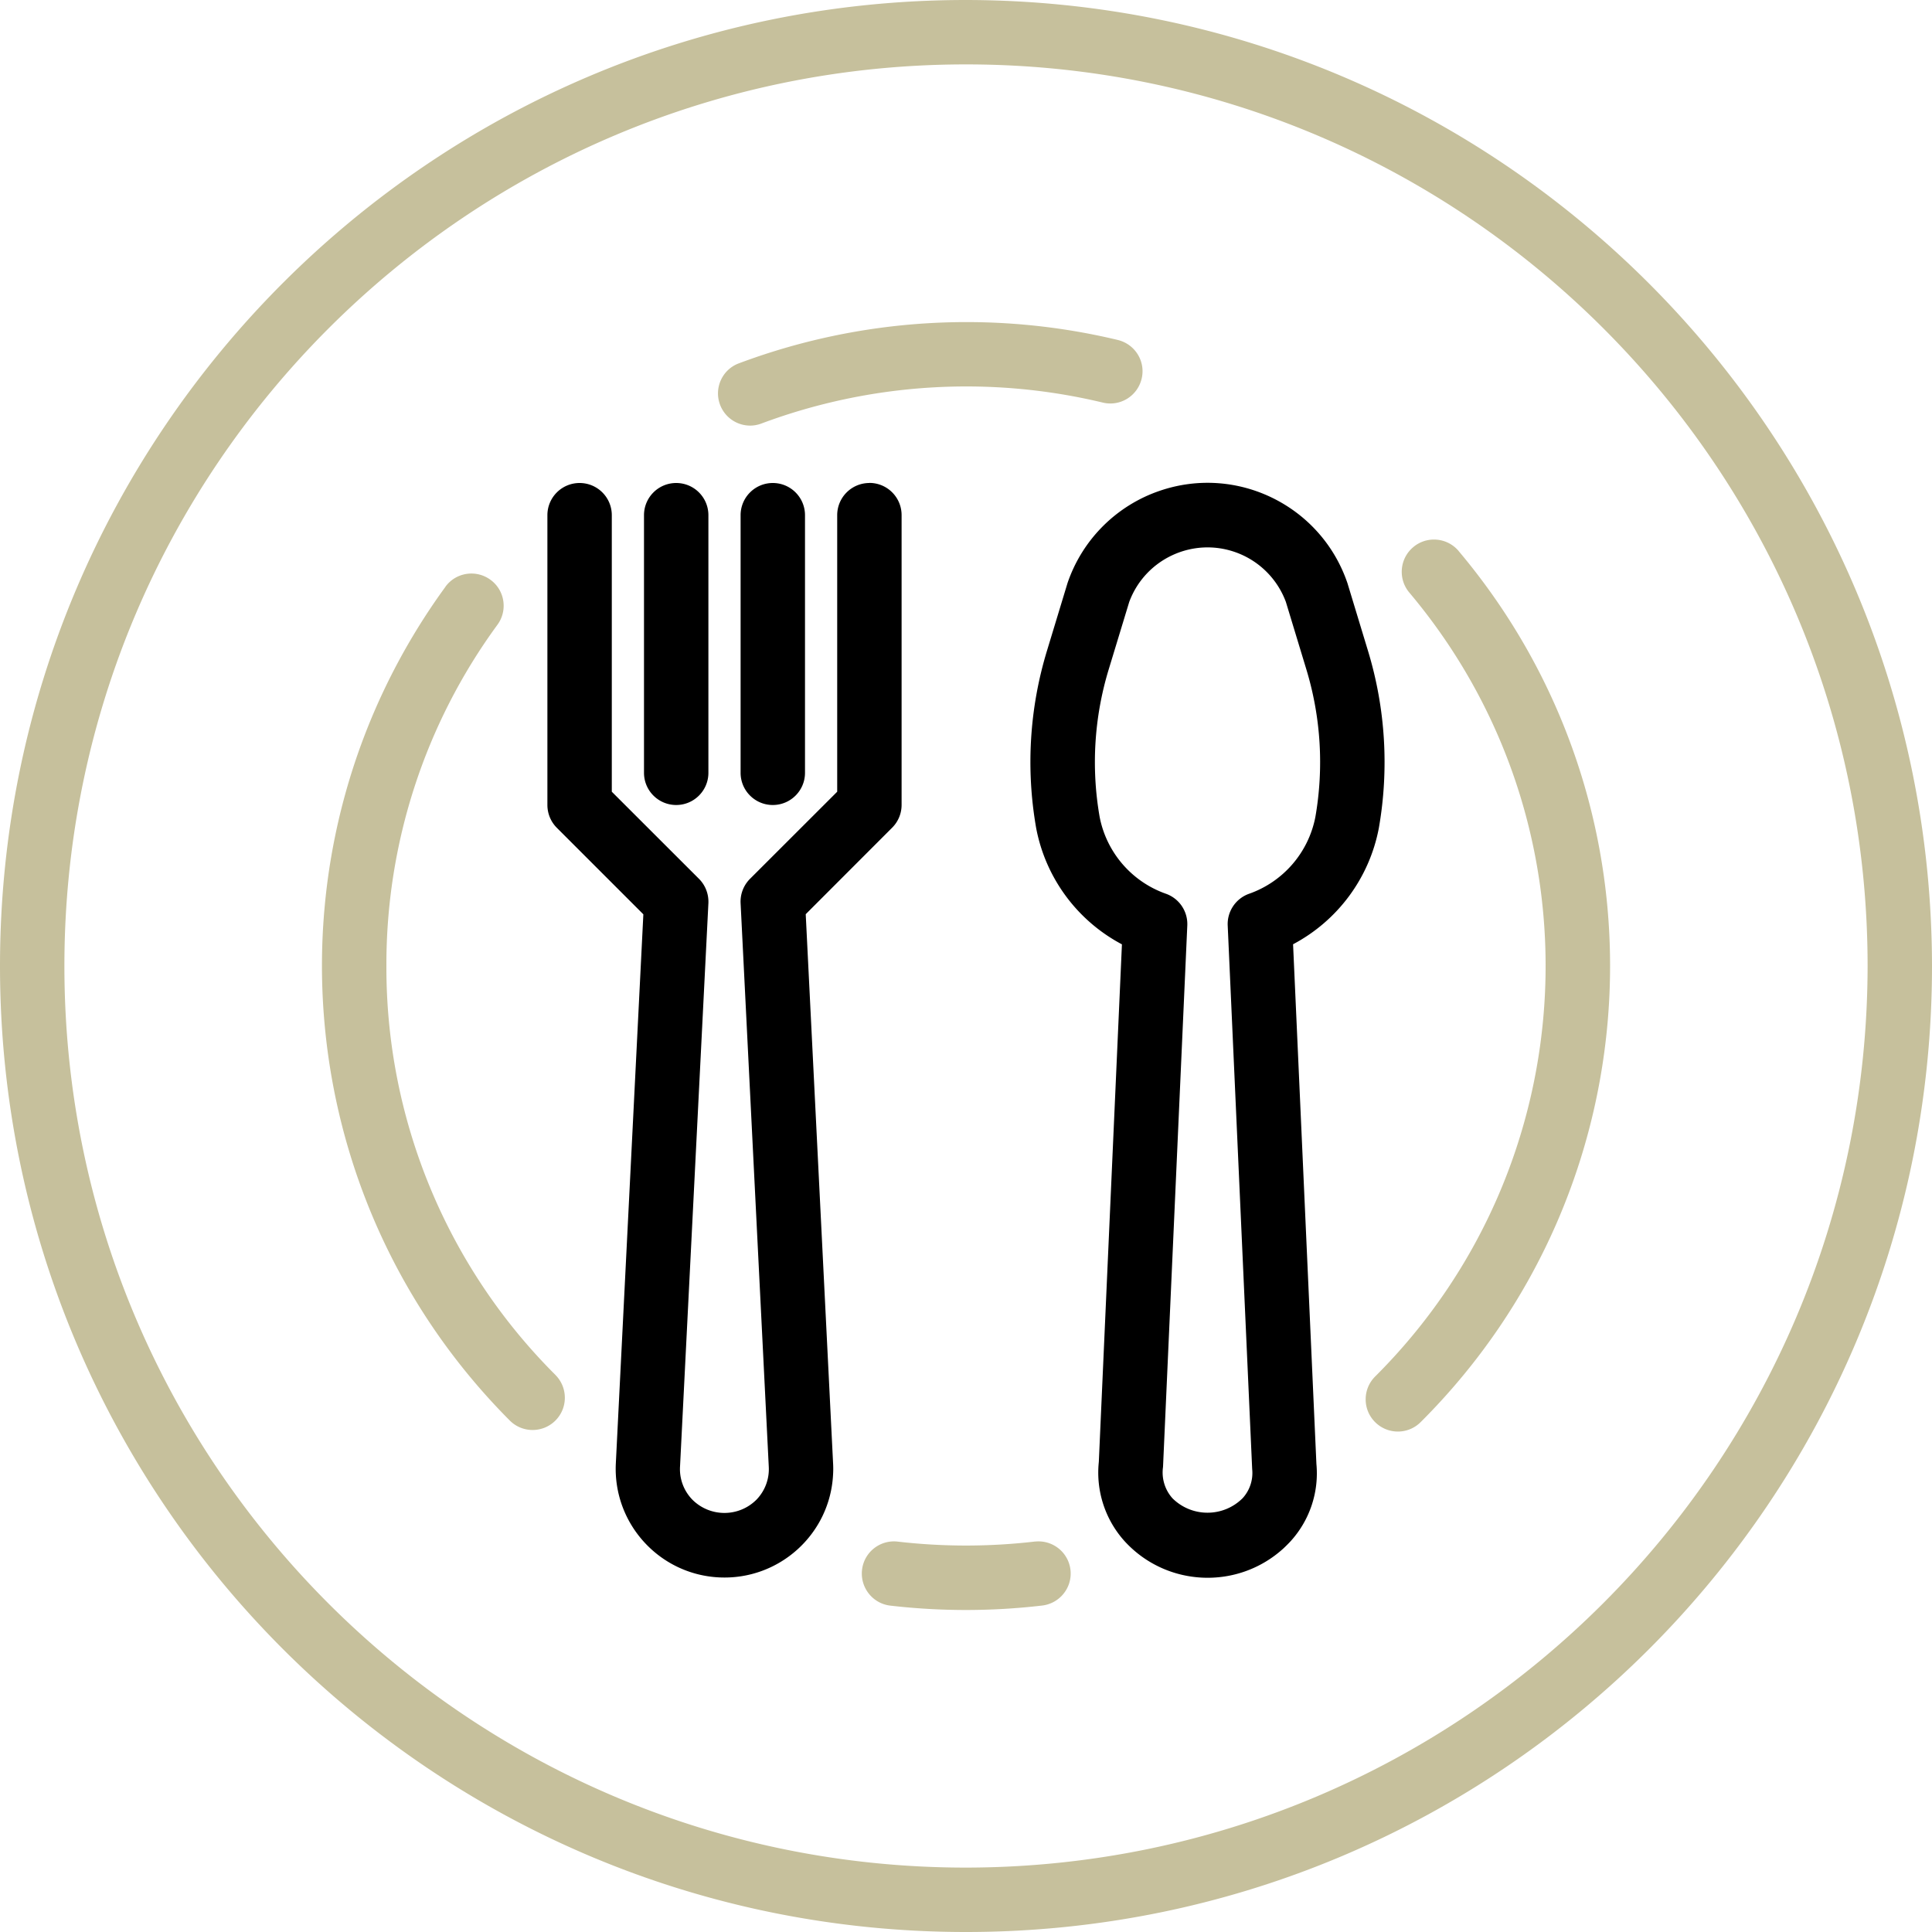
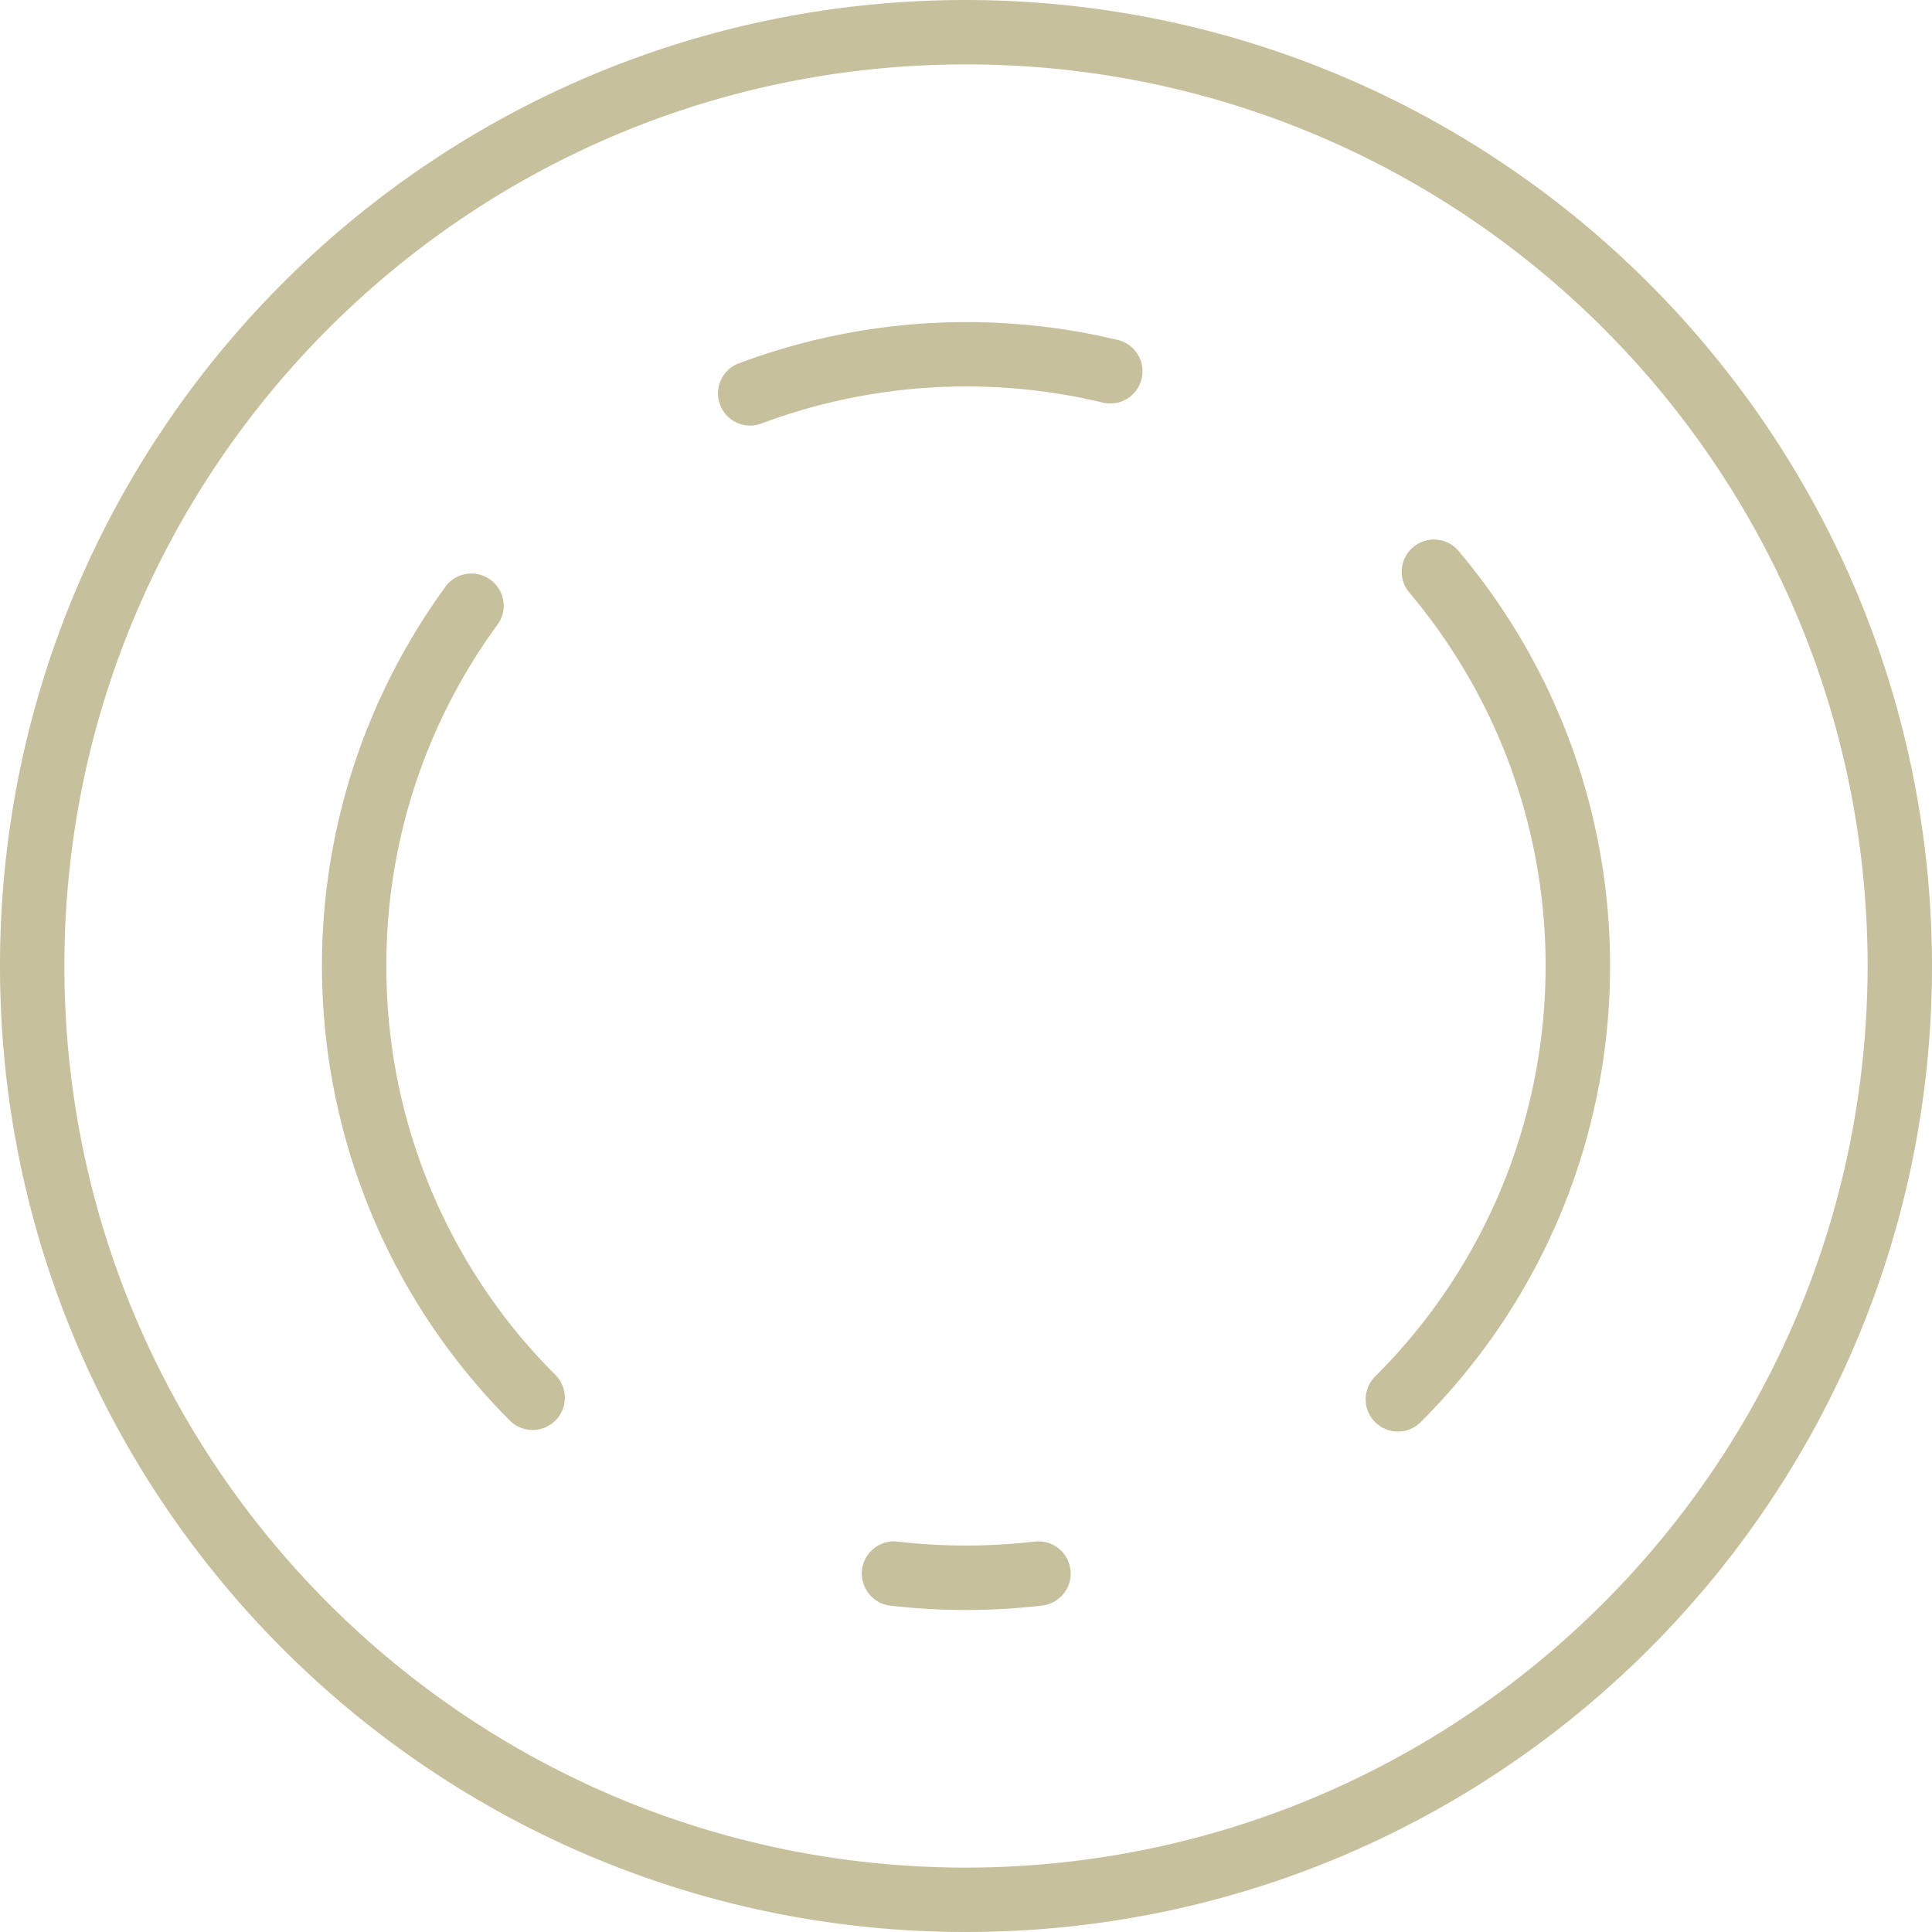
<svg xmlns="http://www.w3.org/2000/svg" viewBox="0 0 480 480">
-   <path d="M339.9 161.78l-5.13-16.9c-6.53-19.2-27.38-29.5-46.58-22.96a36.698 36.698 0 00-22.97 22.95l-5.13 16.9a94.871 94.871 0 00-2.65 44 41.412 41.412 0 0021.3 28.85L273 363.2a25.43 25.43 0 006.4 19.7c10.42 11.4 28.1 12.18 39.5 1.77.6-.57 1.2-1.16 1.76-1.77a25.04 25.04 0 006.4-19.16l-5.8-129.14a41.427 41.427 0 0021.3-28.82 94.991 94.991 0 00-2.66-44zm-13.1 41.2a25.346 25.346 0 01-16.6 19.12 8 8 0 00-5.18 7.85L311.1 365c.28 2.65-.6 5.3-2.4 7.25-4.82 4.77-12.58 4.77-17.4 0a9.62 9.62 0 01-2.35-7.78l6.03-134.52a7.997 7.997 0 00-5.17-7.85 25.366 25.366 0 01-16.6-19.1 79.144 79.144 0 012.2-36.54l5.14-16.9c3.98-10.75 15.9-16.24 26.66-12.27 5.68 2.1 10.15 6.57 12.26 12.25l5.13 16.9a79.303 79.303 0 012.2 36.54zM216 120c-4.42 0-8 3.58-8 8v68.7l-21.66 21.64c-1.6 1.6-2.45 3.8-2.34 6.06l7 140c.17 3.02-.93 5.97-3.02 8.15-4.38 4.42-11.5 4.45-15.93.07-.03-.02-.05-.05-.07-.07-2.1-2.18-3.2-5.13-3.03-8.15l7.05-140c.1-2.26-.74-4.46-2.34-6.06L152 196.7V128c0-4.42-3.58-8-8-8s-8 3.58-8 8v72c0 2.12.84 4.16 2.34 5.66l21.5 21.5L153 363.6c-.72 14.9 10.78 27.58 25.68 28.3s27.6-10.76 28.3-25.67c.05-.87.05-1.75 0-2.63l-6.8-136.47 21.48-21.5c1.5-1.5 2.34-3.53 2.34-5.65v-72c0-4.42-3.58-8-8-8zm-48 0c-4.42 0-8 3.58-8 8v64c0 4.42 3.58 8 8 8s8-3.58 8-8v-64c0-4.42-3.58-8-8-8zm24 0c-4.42 0-8 3.58-8 8v64c0 4.42 3.58 8 8 8s8-3.58 8-8v-64c0-4.42-3.58-8-8-8z" />
  <path d="M240 0C107.45 0 0 107.45 0 240s107.45 240 240 240 240-107.45 240-240C479.85 107.5 372.5.15 240 0zm0 464C116.3 464 16 363.7 16 240S116.3 16 240 16s224 100.3 224 224c-.14 123.65-100.35 223.86-224 224zm25.97-73.83c-.43-4.4-4.34-7.6-8.74-7.18-.1 0-.2 0-.3.02h.02c-11.26 1.3-22.64 1.3-33.9 0-4.4-.52-8.37 2.62-8.88 7s2.62 8.38 7 8.9c12.5 1.45 25.12 1.45 37.6 0 4.4-.44 7.63-4.35 7.2-8.75zM362.4 136.9c-2.84-3.37-7.88-3.82-11.27-.98l-.03.03c-3.38 2.85-3.8 7.9-.96 11.27 48.23 57.26 44.54 141.93-8.5 194.78-3.12 3.12-3.13 8.2 0 11.32s8.17 3.13 11.3.02c58.94-58.72 63.05-152.8 9.46-216.43zm-176-31.16h-.05zm91.34-21.27c-31.27-7.5-64.06-5.48-94.17 5.8-4.14 1.54-6.23 6.16-4.67 10.3a8.003 8.003 0 007.48 5.17c.95 0 1.9-.18 2.8-.52a145.346 145.346 0 0184.8-5.2c4.3 1.04 8.6-1.6 9.65-5.9s-1.6-8.6-5.9-9.65zM138 341.6c-27-26.92-42.1-63.5-42-101.6a142.86 142.86 0 0127.53-84.7c2.65-3.54 1.94-8.55-1.6-11.2s-8.54-1.95-11.2 1.58c-.04.07-.1.13-.13.2-46.25 63.58-39.45 151.35 16.06 207.05 3.12 3.13 8.2 3.13 11.33 0s3.12-8.2 0-11.33z" fill="#c6c09c" />
</svg>